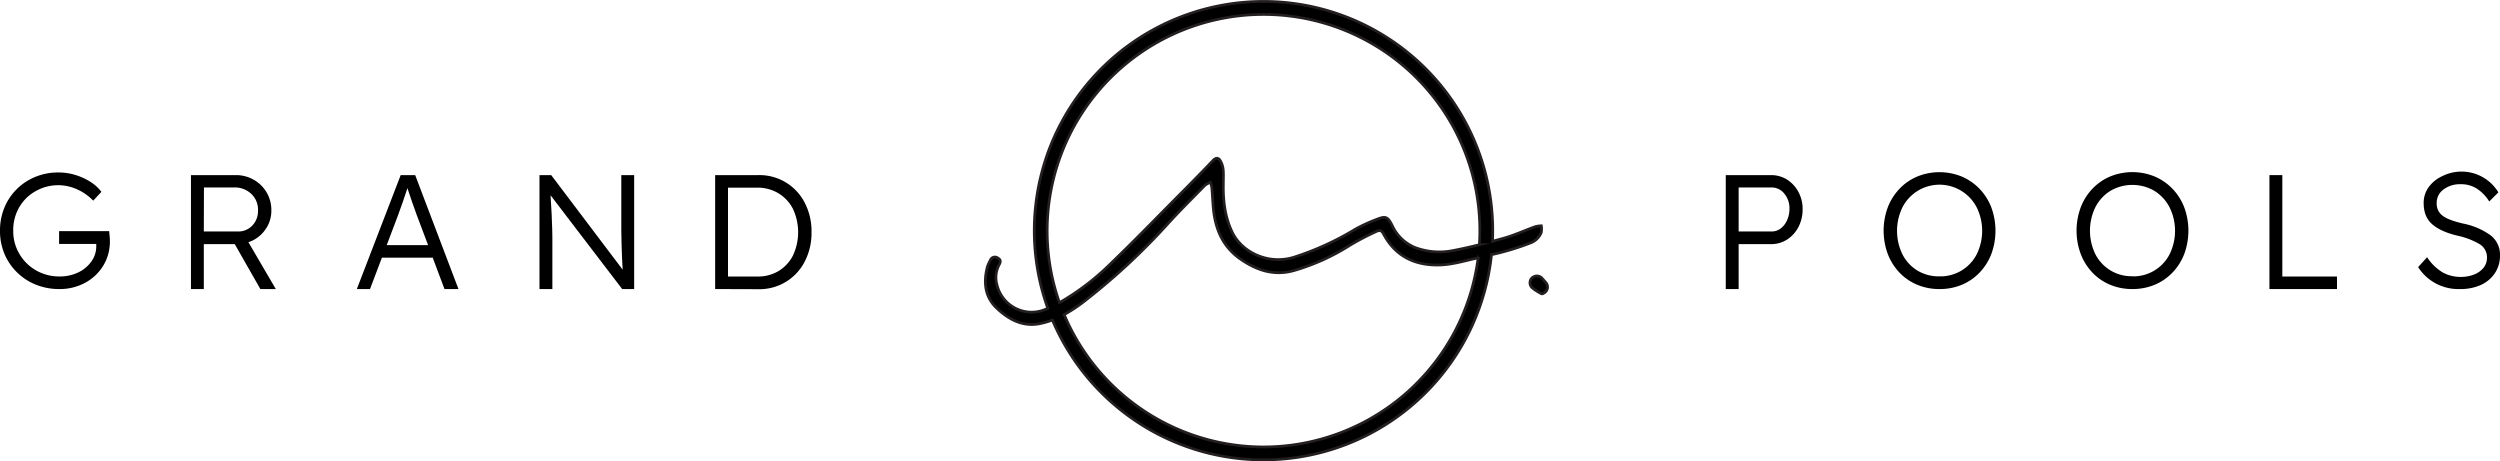
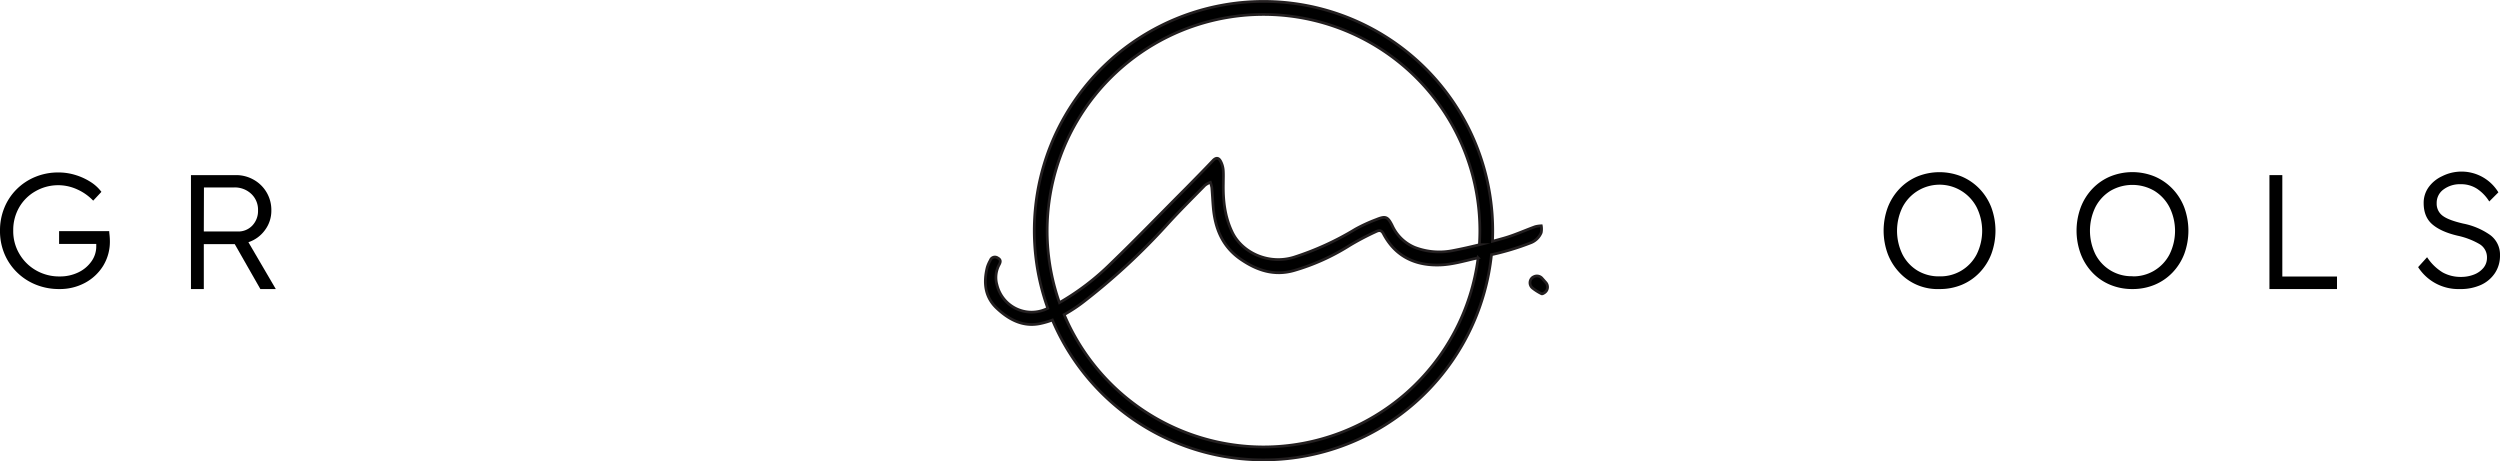
<svg xmlns="http://www.w3.org/2000/svg" viewBox="0 0 912.12 168.28">
  <defs>
    <style>.cls-1{stroke:#231f20;stroke-miterlimit:10;}</style>
  </defs>
  <g id="Layer_2" data-name="Layer 2">
    <g id="Layer_1-2" data-name="Layer 1">
      <path class="cls-1" d="M562.34,82.38a10.71,10.71,0,0,0-2.22.32c-3.79,1.37-7.49,3.07-11.35,4.17-1.41.4-2.82.79-4.24,1.17.07-1.29.1-2.59.1-3.9a83.64,83.64,0,1,0-162.34,28.34l-.72.33A13,13,0,0,1,363.76,104a9.85,9.85,0,0,1,.74-7.34c.55-1,.79-1.87-.46-2.53a1.77,1.77,0,0,0-2.74.87,12.51,12.51,0,0,0-1.1,2.49c-1.4,5.54-.9,10.81,3.41,14.9s9.52,7,15.87,5.68a30.53,30.53,0,0,0,4.49-1.31,83.64,83.64,0,0,0,160.2-23.84,93.85,93.85,0,0,0,14.14-4.26,6.74,6.74,0,0,0,4-3.79A6.73,6.73,0,0,0,562.34,82.38ZM461,163.07a79.06,79.06,0,0,1-72.74-48.29,56.41,56.41,0,0,0,7.8-5.22A236.16,236.16,0,0,0,425.75,82c4.48-4.93,9.21-9.62,13.87-14.38a7.86,7.86,0,0,1,2-1.11,12.45,12.45,0,0,1,.51,1.95c.21,2.42.31,4.85.52,7.26.68,7.68,3.36,14.27,10,18.85,5.93,4.09,12.24,6.19,19.42,4.15a79,79,0,0,0,20.31-9.14,98,98,0,0,1,9.35-4.94c1-.46,2.12-1.08,3,.64,4.44,8.46,11.9,11.78,21,11.38,4.17-.19,8.32-1.38,12.42-2.34l1.14-.26A79,79,0,0,1,461,163.07Zm78.76-73.79c-3.23.81-6.49,1.54-9.76,2.16a25.1,25.1,0,0,1-13.76-1.15,15.65,15.65,0,0,1-8.29-8c-1.64-3.25-2.39-3.58-5.72-2.23a57.64,57.64,0,0,0-7.7,3.53A104.08,104.08,0,0,1,472,93.87c-9.16,2.78-18.82-1.65-22.43-9.16-2.71-5.65-3.35-11.58-3.24-17.7,0-1.71.1-3.44-.05-5.15a8.18,8.18,0,0,0-.92-3c-.73-1.38-1.68-1.49-2.85-.25-3.2,3.37-6.46,6.67-9.73,10C423.71,77.7,414.77,87,405.42,96a91.19,91.19,0,0,1-18.88,14.42A78.93,78.93,0,1,1,539.92,84.14C539.92,85.87,539.86,87.58,539.75,89.28Z" />
      <path class="cls-1" d="M562.58,101.49l1.42,1.6a2.47,2.47,0,0,1-.34,3.6c-.51.38-1,.62-1.23.49a17.72,17.72,0,0,1-3.25-2.05,2.47,2.47,0,0,1,.1-4l.05,0A2.48,2.48,0,0,1,562.58,101.49Z" />
      <path d="M21.62,105.46a22.39,22.39,0,0,1-8.52-1.6,20.85,20.85,0,0,1-6.89-4.49,20.5,20.5,0,0,1-4.58-6.74A21.52,21.52,0,0,1,0,84.14a21.74,21.74,0,0,1,1.6-8.37A20.38,20.38,0,0,1,6.12,69a20.8,20.8,0,0,1,6.8-4.48,21.78,21.78,0,0,1,8.4-1.6,20.94,20.94,0,0,1,6.18.92A22.36,22.36,0,0,1,33,66.35a14.77,14.77,0,0,1,4,3.65L34,73.21a18.44,18.44,0,0,0-5.88-4.13A16.62,16.62,0,0,0,13,69.74,15.81,15.81,0,0,0,7,75.65a16.55,16.55,0,0,0-2.17,8.49,16.2,16.2,0,0,0,2.26,8.52,16.45,16.45,0,0,0,6.09,6,16.86,16.86,0,0,0,8.58,2.2,15.31,15.31,0,0,0,6.77-1.46,12.29,12.29,0,0,0,4.81-4,9.34,9.34,0,0,0,1.78-5.58V89H21.56V84.32H39.85c0,.51.09,1.1.15,1.75s.09,1.26.09,1.81A16.87,16.87,0,0,1,37.63,97,17.44,17.44,0,0,1,31,103.2,19.33,19.33,0,0,1,21.62,105.46Z" />
      <path d="M69.67,105.46V63.89H86a12.91,12.91,0,0,1,6.57,1.69A12.6,12.6,0,0,1,99,76.78,11.73,11.73,0,0,1,96.63,84a12.14,12.14,0,0,1-6,4.37l10,17.1H95L85.65,89.07H74.36v16.39Zm4.69-21H86.77a7,7,0,0,0,5.29-2.17,7.69,7.69,0,0,0,2.08-5.55,7.88,7.88,0,0,0-2.46-6,8.73,8.73,0,0,0-6.27-2.35h-11Z" />
-       <path d="M130.19,105.46l16-41.57h5.29l15.79,41.57h-5.1L157.87,94H139.34L135,105.46ZM145.1,78.85l-4,10.58h15.09l-4.1-10.87q-.72-1.91-1.69-4.72c-.66-1.88-1.24-3.62-1.75-5.2-.56,1.7-1.13,3.42-1.73,5.17S145.7,77.23,145.1,78.85Z" />
-       <path d="M196.83,105.46V63.89h4.28L227.18,98.4c-.08-1.19-.16-2.61-.23-4.25s-.14-3.36-.18-5.14-.07-3.53-.09-5.26,0-3.27,0-4.66V63.89h4.69v41.57H227L200.87,71.25q.24,3.57.39,6.77c.1,2.14.17,4,.21,5.5s.06,2.54.06,3.06v18.88Z" />
-       <path d="M260.92,105.46V63.89h15.74a18.5,18.5,0,0,1,16.9,10,22.47,22.47,0,0,1,2.52,10.81,22.52,22.52,0,0,1-2.52,10.81,18.52,18.52,0,0,1-16.9,10Zm15.44-37H265.61v32.43h10.75a14.57,14.57,0,0,0,7.69-2,14.06,14.06,0,0,0,5.26-5.67,20.08,20.08,0,0,0,0-17,14.06,14.06,0,0,0-5.26-5.67A14.66,14.66,0,0,0,276.36,68.46Z" />
-       <path d="M629.64,105.46V63.89H646.1A10.89,10.89,0,0,1,652,65.52,12,12,0,0,1,656.13,70a12.78,12.78,0,0,1,1.55,6.29,13.82,13.82,0,0,1-1.55,6.59A12,12,0,0,1,652,87.41a10.74,10.74,0,0,1-5.88,1.66H634.34v16.39Zm4.7-21h12a5.45,5.45,0,0,0,3.3-1.07,7.68,7.68,0,0,0,2.35-3,10,10,0,0,0,.89-4.28,8.18,8.18,0,0,0-1.9-5.49,5.88,5.88,0,0,0-4.64-2.23h-12Z" />
-       <path d="M707.63,105.46a20.79,20.79,0,0,1-8.14-1.57A19,19,0,0,1,693,99.43a20.52,20.52,0,0,1-4.25-6.77,24.62,24.62,0,0,1,0-17A20.52,20.52,0,0,1,693,68.91a19.34,19.34,0,0,1,6.47-4.49,21.51,21.51,0,0,1,16.28,0,19.66,19.66,0,0,1,6.5,4.49,20.28,20.28,0,0,1,4.28,6.77,24.62,24.62,0,0,1,0,17,20.28,20.28,0,0,1-4.28,6.77,19.29,19.29,0,0,1-6.5,4.46A20.79,20.79,0,0,1,707.63,105.46Zm0-4.63a14.86,14.86,0,0,0,13.54-8,19.36,19.36,0,0,0,0-17.22,15.35,15.35,0,0,0-5.52-5.94,15.21,15.21,0,0,0-21.53,5.94,19.62,19.62,0,0,0,0,17.22,14.78,14.78,0,0,0,5.49,5.91A15.06,15.06,0,0,0,707.63,100.83Z" />
+       <path d="M707.63,105.46A19,19,0,0,1,693,99.43a20.52,20.52,0,0,1-4.25-6.77,24.62,24.62,0,0,1,0-17A20.52,20.52,0,0,1,693,68.91a19.34,19.34,0,0,1,6.47-4.49,21.51,21.51,0,0,1,16.28,0,19.66,19.66,0,0,1,6.5,4.49,20.28,20.28,0,0,1,4.28,6.77,24.62,24.62,0,0,1,0,17,20.28,20.28,0,0,1-4.28,6.77,19.29,19.29,0,0,1-6.5,4.46A20.79,20.79,0,0,1,707.63,105.46Zm0-4.63a14.86,14.86,0,0,0,13.54-8,19.36,19.36,0,0,0,0-17.22,15.35,15.35,0,0,0-5.52-5.94,15.21,15.21,0,0,0-21.53,5.94,19.62,19.62,0,0,0,0,17.22,14.78,14.78,0,0,0,5.49,5.91A15.06,15.06,0,0,0,707.63,100.83Z" />
      <path d="M778,105.46a20.71,20.71,0,0,1-8.13-1.57,18.92,18.92,0,0,1-6.48-4.46,20.34,20.34,0,0,1-4.24-6.77,24.47,24.47,0,0,1,0-17,20.34,20.34,0,0,1,4.24-6.77,19.28,19.28,0,0,1,6.48-4.49,21.48,21.48,0,0,1,16.27,0,19.66,19.66,0,0,1,6.5,4.49,20.28,20.28,0,0,1,4.28,6.77,24.62,24.62,0,0,1,0,17,20.28,20.28,0,0,1-4.28,6.77,19.29,19.29,0,0,1-6.5,4.46A20.79,20.79,0,0,1,778,105.46Zm0-4.63a14.86,14.86,0,0,0,13.54-8,19.36,19.36,0,0,0,0-17.22A15.21,15.21,0,0,0,786,69.62a15.91,15.91,0,0,0-16,0,15.13,15.13,0,0,0-5.49,5.94,19.62,19.62,0,0,0,0,17.22,14.77,14.77,0,0,0,13.51,8Z" />
      <path d="M828,105.46V63.89h4.7v37h19.95v4.57Z" />
      <path d="M897.45,105.46a17.41,17.41,0,0,1-15.2-8l3.27-3.62a17.81,17.81,0,0,0,5.73,5.58,13.48,13.48,0,0,0,6.56,1.61,12.85,12.85,0,0,0,4.9-.89,8.34,8.34,0,0,0,3.42-2.47,5.72,5.72,0,0,0,1.24-3.65A5.61,5.61,0,0,0,904.55,89,27.28,27.28,0,0,0,896.68,86q-6.06-1.42-9.23-4.13t-3.18-7.75a9.78,9.78,0,0,1,1.81-5.82,12.55,12.55,0,0,1,4.9-4,15.71,15.71,0,0,1,20.55,5.88l-3.33,3.33a15,15,0,0,0-4.45-4.63,10.62,10.62,0,0,0-5.94-1.67,10,10,0,0,0-6.32,1.93,6,6,0,0,0-2.47,5,5.43,5.43,0,0,0,2.26,4.64c1.5,1.1,4,2,7.42,2.79a25.8,25.8,0,0,1,9.8,4.15,8.87,8.87,0,0,1,3.62,7.49,11.36,11.36,0,0,1-1.84,6.41,12.17,12.17,0,0,1-5.13,4.34A18,18,0,0,1,897.45,105.46Z" />
    </g>
  </g>
</svg>